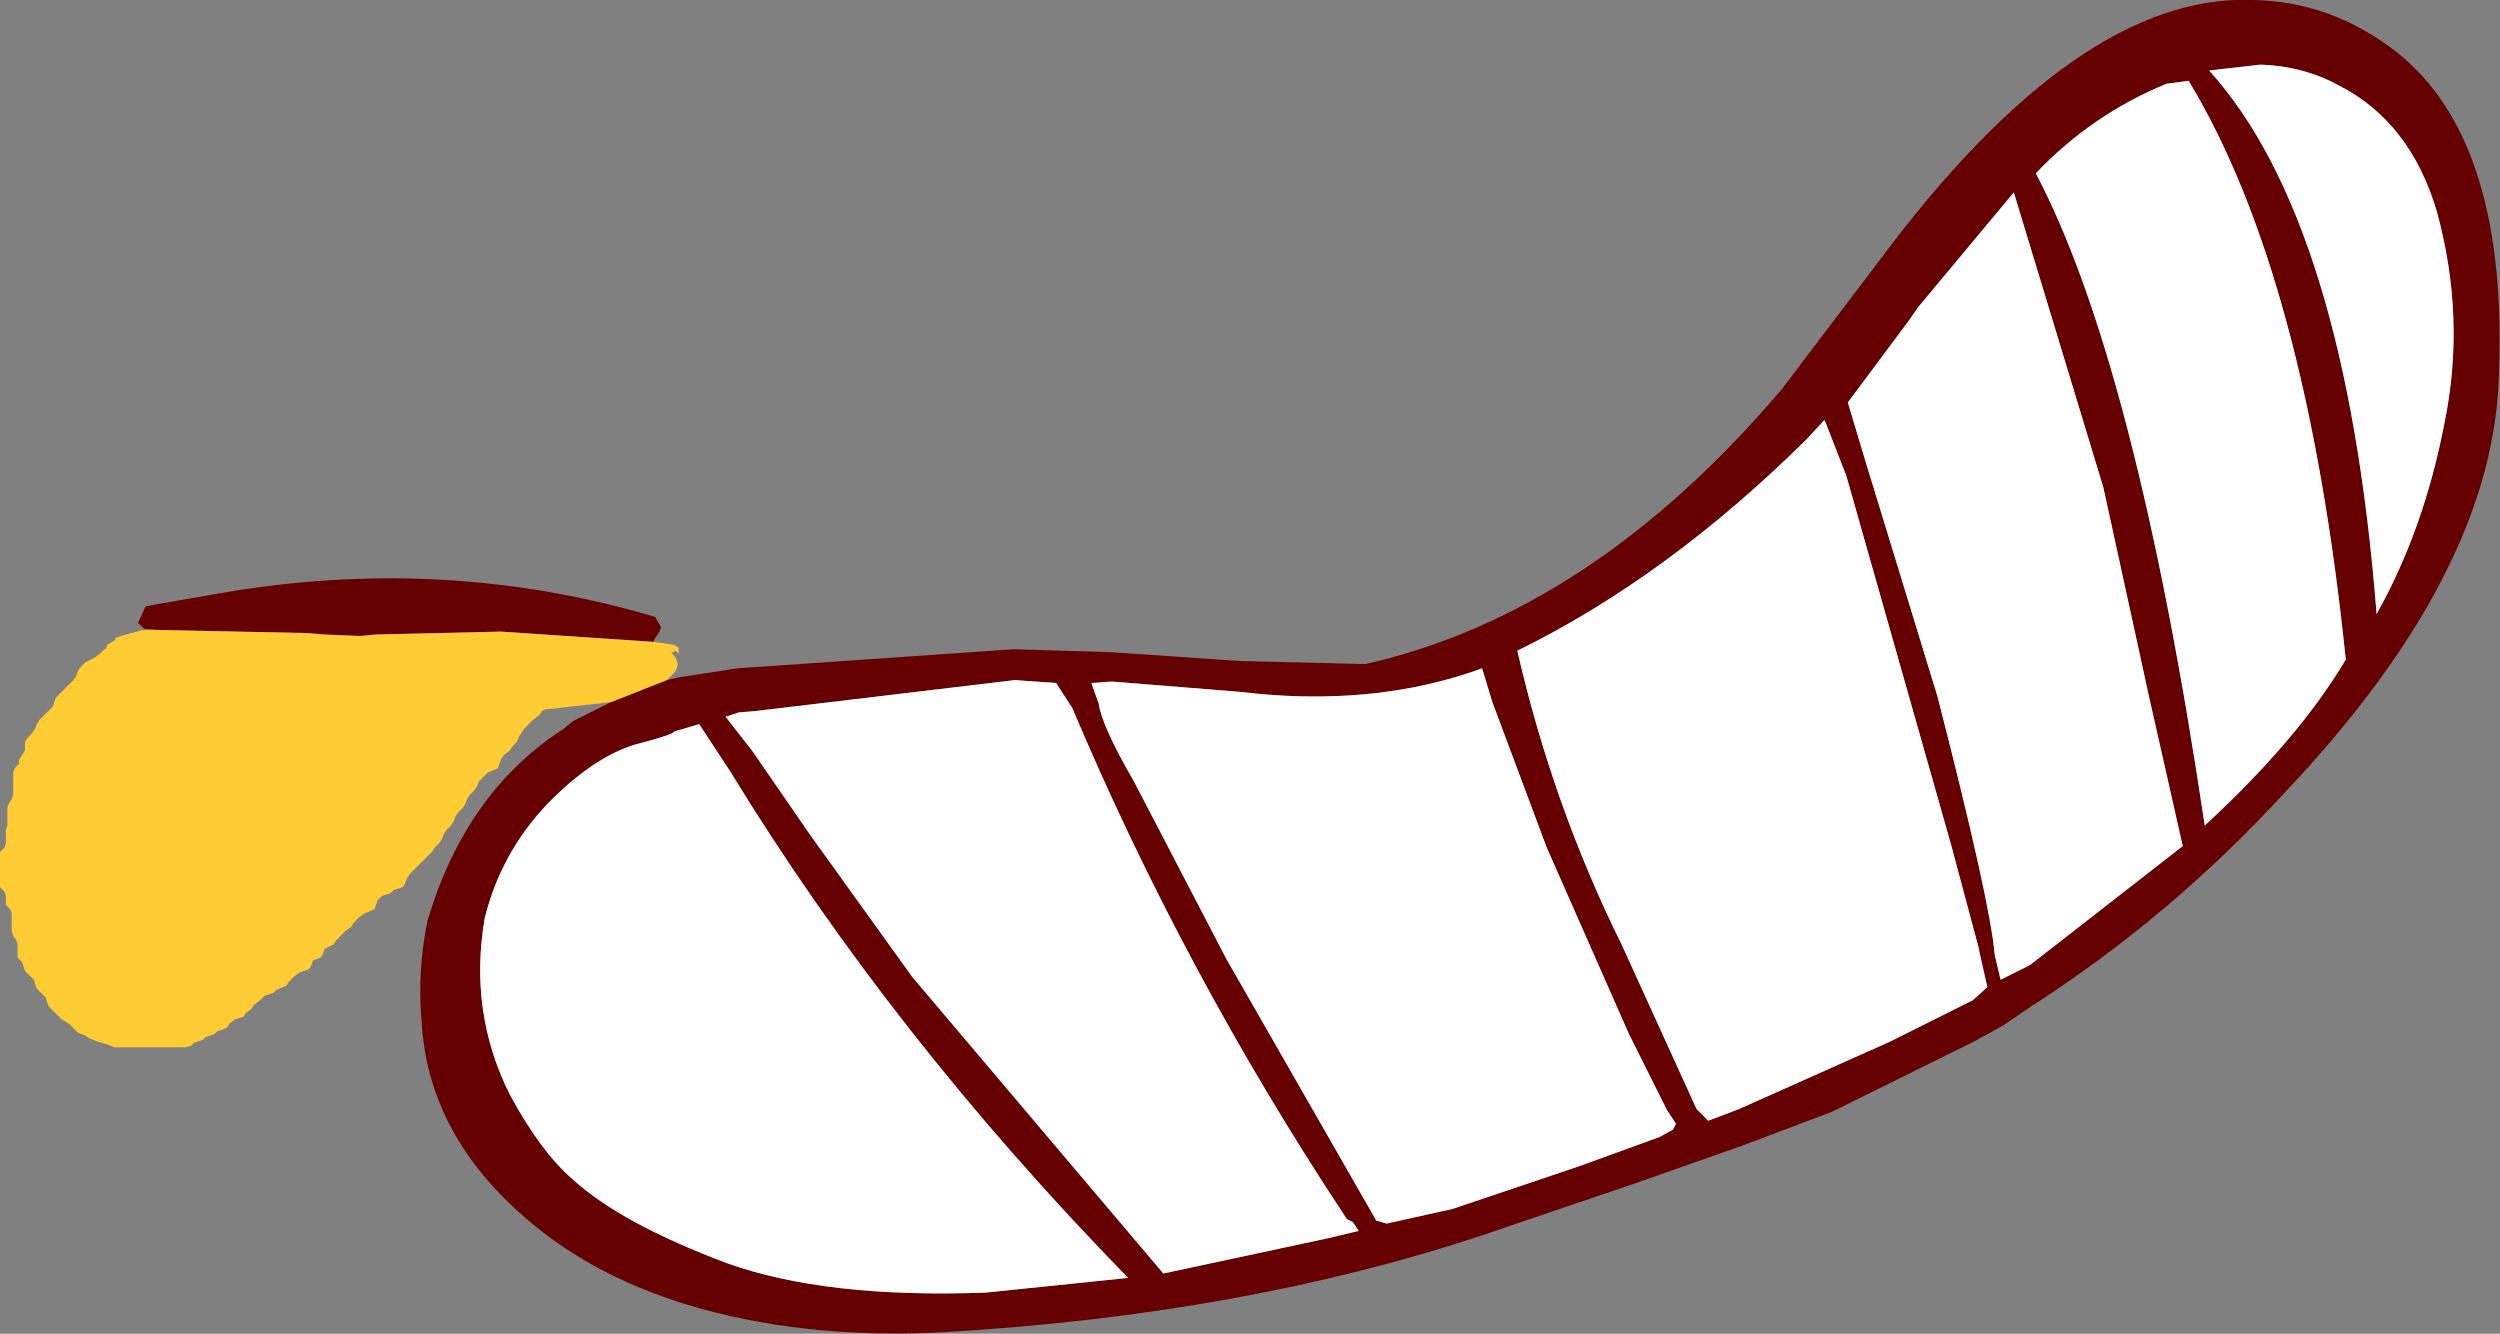
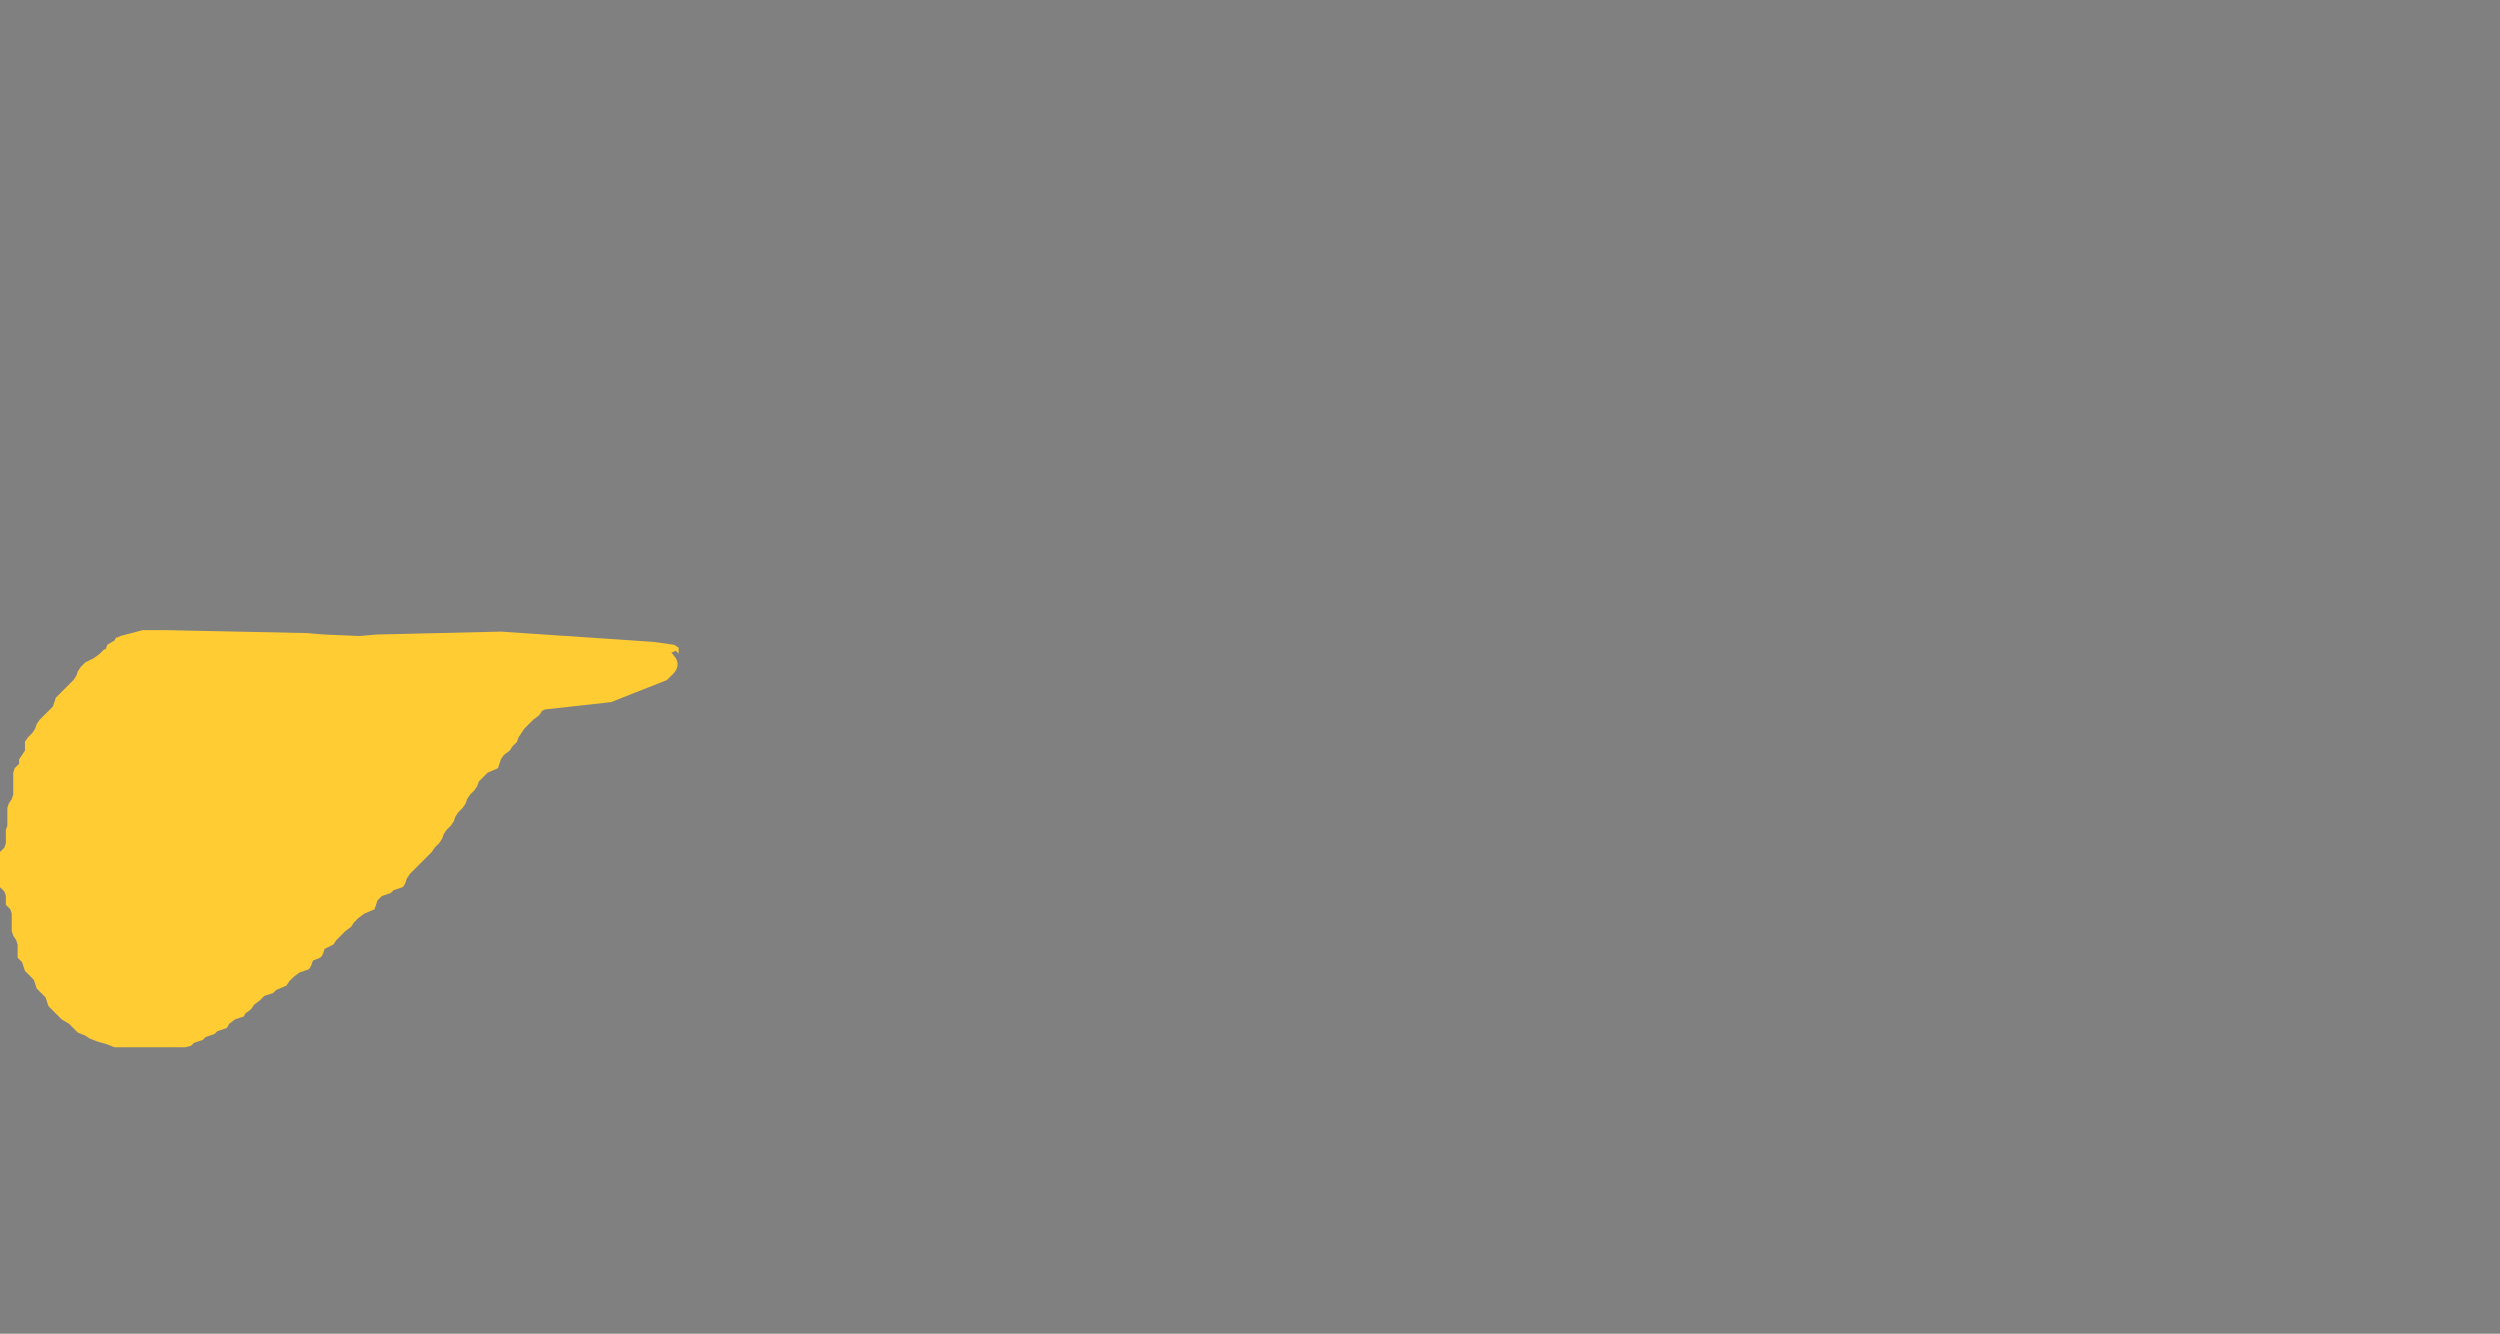
<svg xmlns="http://www.w3.org/2000/svg" height="45.4px" width="85.1px">
  <rect width="100%" height="100%" fill="#808080" stroke="none" />
  <g transform="matrix(1.0, 0.0, 0.0, 1.0, 48.7, 27.1)">
-     <path d="M-26.0 -3.95 L-25.55 -4.05 -23.6 -4.35 -14.2 -5.0 -10.9 -4.9 -6.5 -4.6 -2.45 -4.5 -2.2 -4.5 Q5.5 -6.25 11.95 -13.85 L15.25 -18.2 Q22.05 -27.35 28.0 -27.1 30.65 -27.05 32.85 -25.35 36.75 -22.3 36.35 -14.05 36.05 -7.5 29.1 -0.15 25.2 4.1 20.45 7.15 L19.5 7.8 18.5 8.35 13.65 10.75 10.6 11.9 7.05 13.15 1.9 14.9 Q-6.3 17.65 -16.6 18.25 -21.4 18.5 -25.35 17.3 -28.75 16.25 -31.05 14.15 -34.15 11.35 -34.35 7.65 -34.5 6.0 -34.15 4.25 -32.85 -0.15 -29.5 -2.3 L-29.2 -2.55 -27.9 -3.2 -26.0 -3.95 M-43.2 -5.65 L-43.8 -5.7 -44.0 -5.9 -43.75 -6.45 -43.55 -6.5 -40.65 -7.0 Q-33.3 -8.15 -26.4 -6.1 L-26.2 -5.75 -26.25 -5.6 -26.35 -5.45 -26.45 -5.3 -26.45 -5.25 -31.65 -5.6 -35.9 -5.5 -36.45 -5.45 -37.65 -5.5 -38.25 -5.55 -43.05 -5.65 -43.2 -5.65 M19.85 -20.55 L16.6 -16.65 16.25 -16.15 14.2 -13.4 14.8 -11.4 17.25 -3.4 Q19.05 3.6 19.2 5.4 L19.4 6.25 20.4 5.75 25.6 1.7 24.45 -3.4 22.9 -10.5 19.85 -20.55 M13.4 -12.8 L12.8 -12.15 Q8.05 -7.45 2.95 -4.95 4.15 0.3 6.5 5.05 L9.05 10.65 9.45 11.05 10.5 10.65 15.65 8.35 18.45 6.95 18.95 6.5 18.7 5.4 18.65 5.15 17.7 1.6 14.15 -10.9 13.45 -12.7 13.4 -12.8 M1.75 -4.35 Q-1.95 -3.0 -6.5 -3.55 L-10.85 -3.9 -11.55 -3.85 -11.3 -3.15 Q-11.2 -2.4 -10.1 -0.5 L-6.95 5.55 -1.85 14.45 -1.5 14.55 0.75 14.05 5.05 12.6 7.8 11.6 8.25 11.35 8.35 11.15 8.05 10.7 6.75 8.1 3.95 1.75 2.1 -3.2 1.75 -4.35 M34.25 -19.9 Q33.35 -22.95 30.9 -24.2 29.7 -24.85 28.25 -24.9 L26.5 -24.7 Q31.15 -19.55 32.2 -6.2 33.8 -9.05 34.5 -12.65 35.25 -16.25 34.25 -19.9 M25.05 -24.25 Q22.5 -23.2 20.6 -21.2 24.0 -14.75 26.35 1.0 29.55 -1.95 31.15 -4.65 29.8 -17.75 25.8 -24.35 L25.05 -24.25 M-24.0 -2.7 L-23.1 -1.55 -21.1 1.35 -17.65 6.15 -9.1 16.25 -3.5 15.05 -2.45 14.8 -2.55 14.65 -2.65 14.5 -2.85 14.4 -2.95 14.25 Q-8.4 6.0 -12.2 -3.0 L-12.75 -3.85 -14.15 -3.95 -22.95 -2.9 -23.55 -2.85 -24.0 -2.7 M-25.75 -2.2 Q-25.75 -2.1 -27.1 -1.75 -28.55 -1.3 -30.1 0.3 -31.65 1.95 -32.2 4.15 -32.75 7.35 -31.35 10.15 -30.3 12.1 -29.2 13.05 -27.55 14.55 -23.95 15.9 -20.6 17.1 -15.15 16.9 L-10.3 16.4 Q-18.35 8.15 -23.85 -0.85 L-24.9 -2.45 -25.75 -2.2" fill="#660000" fill-rule="evenodd" stroke="none" />
-     <path d="M19.85 -20.55 L22.9 -10.5 24.45 -3.4 25.6 1.7 20.4 5.75 19.4 6.25 19.2 5.4 Q19.05 3.6 17.25 -3.4 L14.8 -11.4 14.2 -13.4 16.25 -16.15 16.6 -16.65 19.85 -20.55 M25.05 -24.25 L25.8 -24.35 Q29.8 -17.75 31.15 -4.65 29.55 -1.95 26.35 1.0 24.0 -14.75 20.6 -21.2 22.5 -23.2 25.05 -24.25 M34.25 -19.9 Q35.25 -16.25 34.5 -12.65 33.8 -9.05 32.2 -6.2 31.15 -19.55 26.5 -24.7 L28.25 -24.9 Q29.7 -24.85 30.9 -24.2 33.35 -22.95 34.25 -19.9 M1.75 -4.35 L2.1 -3.2 3.95 1.75 6.75 8.1 8.05 10.7 8.35 11.15 8.25 11.35 7.8 11.6 5.05 12.6 0.75 14.05 -1.5 14.55 -1.85 14.45 -6.95 5.55 -10.1 -0.5 Q-11.2 -2.4 -11.3 -3.15 L-11.55 -3.85 -10.85 -3.9 -6.5 -3.55 Q-1.95 -3.0 1.75 -4.35 M13.4 -12.8 L13.45 -12.7 14.15 -10.9 17.7 1.6 18.65 5.15 18.7 5.4 18.95 6.5 18.45 6.95 15.65 8.35 10.5 10.65 9.45 11.05 9.05 10.65 6.5 5.05 Q4.15 0.3 2.95 -4.95 8.05 -7.45 12.8 -12.15 L13.4 -12.8 M-25.75 -2.2 L-24.9 -2.45 -23.85 -0.85 Q-18.35 8.15 -10.3 16.4 L-15.15 16.9 Q-20.6 17.1 -23.95 15.9 -27.55 14.55 -29.2 13.05 -30.3 12.1 -31.35 10.15 -32.75 7.35 -32.2 4.15 -31.65 1.95 -30.1 0.3 -28.55 -1.3 -27.1 -1.75 -25.75 -2.1 -25.75 -2.2 M-24.0 -2.7 L-23.55 -2.85 -22.95 -2.9 -14.15 -3.95 -12.75 -3.85 -12.2 -3.0 Q-8.4 6.0 -2.95 14.25 L-2.85 14.4 -2.65 14.5 -2.55 14.65 -2.45 14.8 -3.5 15.05 -9.1 16.25 -17.65 6.15 -21.1 1.35 -23.1 -1.55 -24.0 -2.7" fill="#ffffff" fill-rule="evenodd" stroke="none" />
    <path d="M-27.9 -3.2 L-30.15 -2.95 -30.25 -2.9 -30.35 -2.75 -30.55 -2.6 -30.7 -2.45 -30.85 -2.3 -30.95 -2.15 -31.05 -2.0 -31.1 -1.85 -31.25 -1.7 -31.35 -1.55 -31.55 -1.4 -31.65 -1.25 -31.7 -1.1 -31.75 -0.95 -32.1 -0.8 -32.25 -0.65 -32.4 -0.5 -32.45 -0.35 -32.55 -0.2 -32.7 -0.05 -32.8 0.1 -32.85 0.25 -32.95 0.4 -33.1 0.55 -33.2 0.7 -33.25 0.85 -33.35 1.0 -33.5 1.15 -33.6 1.3 -33.65 1.45 -33.75 1.6 -33.9 1.75 -34.0 1.9 -34.15 2.05 -34.3 2.2 -34.45 2.35 -34.6 2.5 -34.75 2.65 -34.85 2.8 -34.9 2.95 -34.95 3.05 -35.0 3.1 -35.3 3.2 -35.4 3.3 -35.7 3.4 -35.85 3.55 -35.9 3.7 -35.95 3.85 -36.3 4.0 -36.5 4.15 -36.65 4.3 -36.75 4.45 -36.95 4.6 -37.1 4.75 -37.25 4.9 -37.35 5.05 -37.65 5.2 -37.7 5.35 -37.75 5.45 -37.8 5.5 -38.05 5.6 -38.1 5.75 -38.15 5.85 -38.2 5.9 -38.5 6.0 -38.7 6.15 -38.85 6.3 -38.95 6.45 -39.3 6.6 -39.4 6.7 -39.7 6.8 -39.85 6.95 -40.05 7.1 -40.15 7.25 -40.35 7.4 -40.4 7.5 -40.7 7.6 -40.9 7.75 -40.95 7.85 -41.0 7.9 -41.3 8.0 -41.4 8.1 -41.7 8.2 -41.8 8.3 -42.1 8.4 -42.2 8.5 -42.4 8.55 -44.8 8.55 -45.05 8.45 -45.4 8.35 -45.65 8.25 -45.8 8.15 -46.05 8.05 -46.2 7.9 -46.35 7.75 -46.6 7.6 -46.75 7.45 -46.9 7.3 -47.05 7.15 -47.1 7.0 -47.15 6.85 -47.3 6.7 -47.45 6.55 -47.5 6.4 -47.55 6.25 -47.7 6.1 -47.85 5.95 -47.9 5.8 -47.95 5.65 -48.1 5.5 -48.1 5.35 -48.1 5.2 -48.1 5.05 -48.15 4.9 -48.25 4.75 -48.3 4.6 -48.3 4.45 -48.3 4.3 -48.3 4.15 -48.3 4.0 -48.35 3.85 -48.5 3.7 -48.5 3.55 -48.5 3.4 -48.55 3.25 -48.7 3.1 -48.7 2.95 -48.7 2.8 -48.7 2.65 -48.7 2.5 -48.7 2.35 -48.7 2.2 -48.7 2.05 -48.7 1.9 -48.55 1.75 -48.5 1.6 -48.5 1.45 -48.5 1.3 -48.5 1.15 -48.45 1.0 -48.45 0.85 -48.45 0.7 -48.45 0.55 -48.45 0.4 -48.4 0.25 -48.3 0.1 -48.25 -0.05 -48.25 -0.2 -48.25 -0.35 -48.25 -0.5 -48.25 -0.65 -48.25 -0.8 -48.2 -0.95 -48.05 -1.1 -48.05 -1.25 -47.95 -1.4 -47.85 -1.55 -47.85 -1.7 -47.85 -1.85 -47.75 -2.0 -47.6 -2.15 -47.5 -2.3 -47.45 -2.45 -47.35 -2.6 -47.2 -2.75 -47.05 -2.9 -46.9 -3.05 -46.85 -3.2 -46.8 -3.35 -46.65 -3.5 -46.5 -3.65 -46.35 -3.8 -46.2 -3.95 -46.1 -4.1 -46.05 -4.25 -45.95 -4.4 -45.8 -4.55 -45.5 -4.7 -45.3 -4.85 -45.15 -5.0 -45.1 -5.0 -45.05 -5.15 -44.8 -5.3 -44.75 -5.4 -44.7 -5.4 -44.6 -5.45 -43.85 -5.65 -43.2 -5.65 -43.05 -5.65 -38.25 -5.55 -37.65 -5.5 -36.45 -5.45 -35.9 -5.5 -31.65 -5.6 -26.45 -5.25 -25.75 -5.15 -25.6 -5.05 -25.6 -4.95 -25.6 -4.85 -25.65 -4.9 -25.7 -4.95 -25.8 -4.9 -25.85 -4.9 -25.7 -4.7 Q-25.55 -4.45 -25.75 -4.2 L-26.0 -3.95 -27.9 -3.2" fill="#ffcc33" fill-rule="evenodd" stroke="none" />
  </g>
</svg>